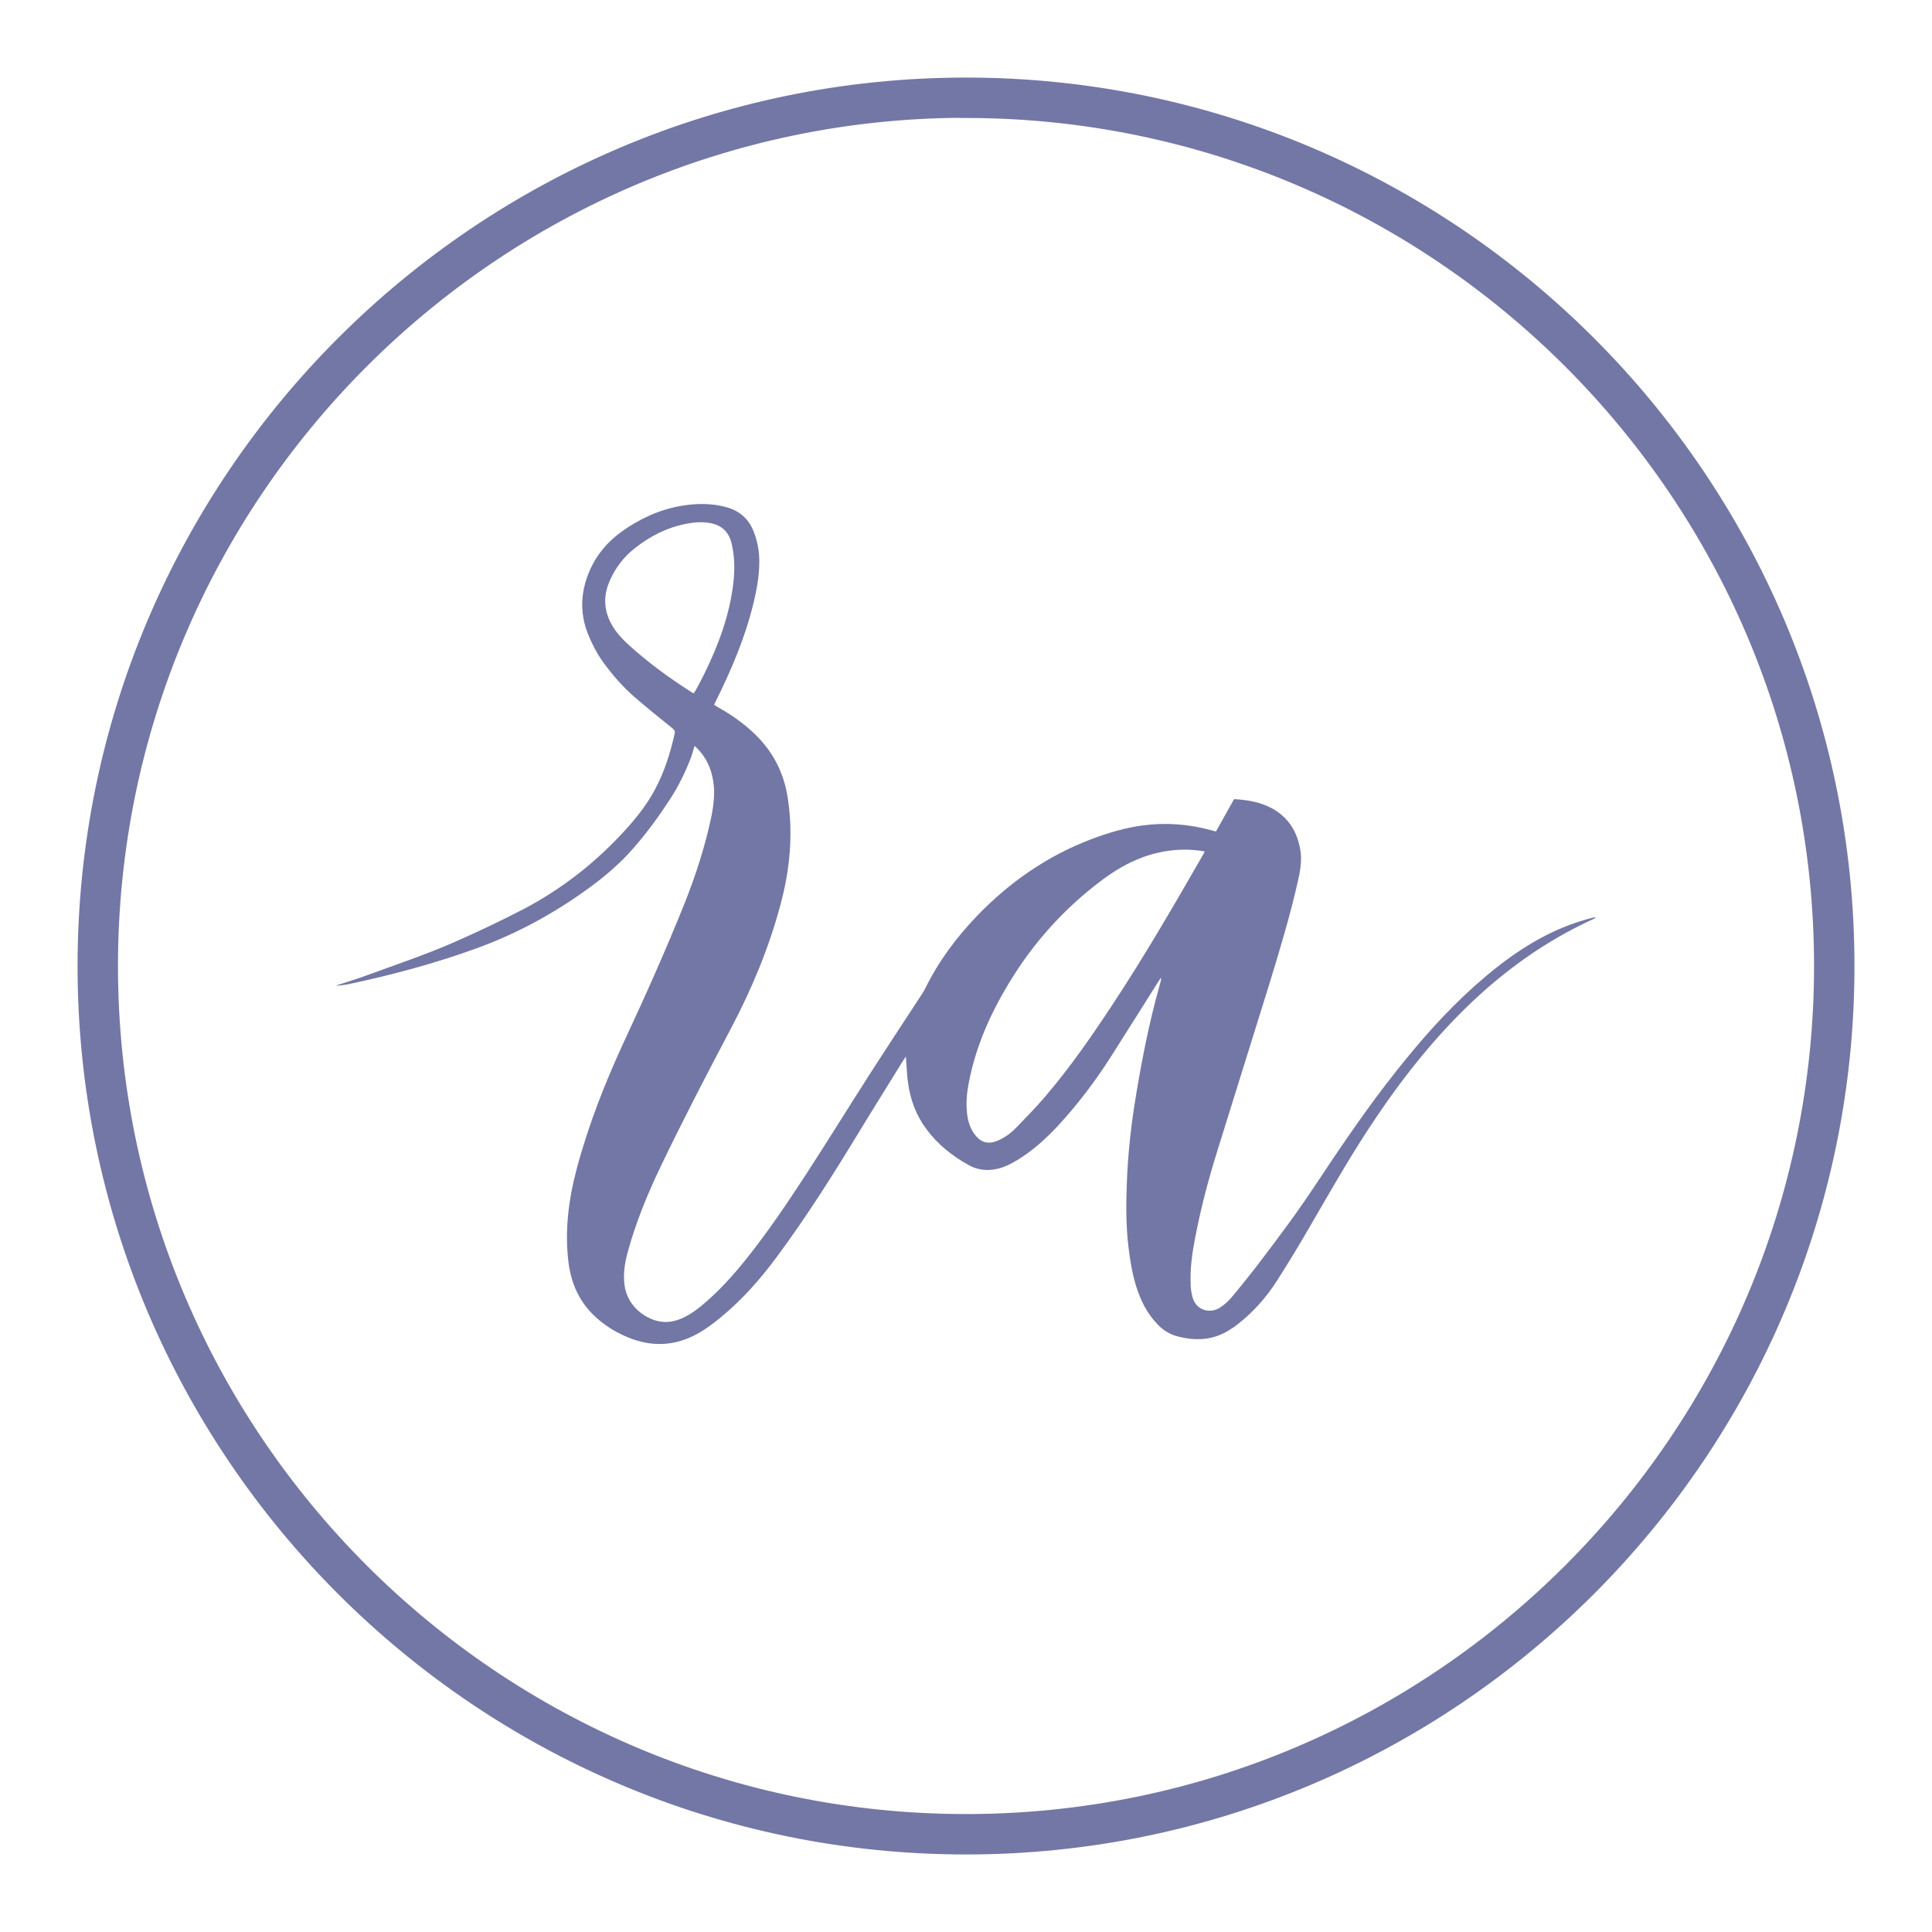
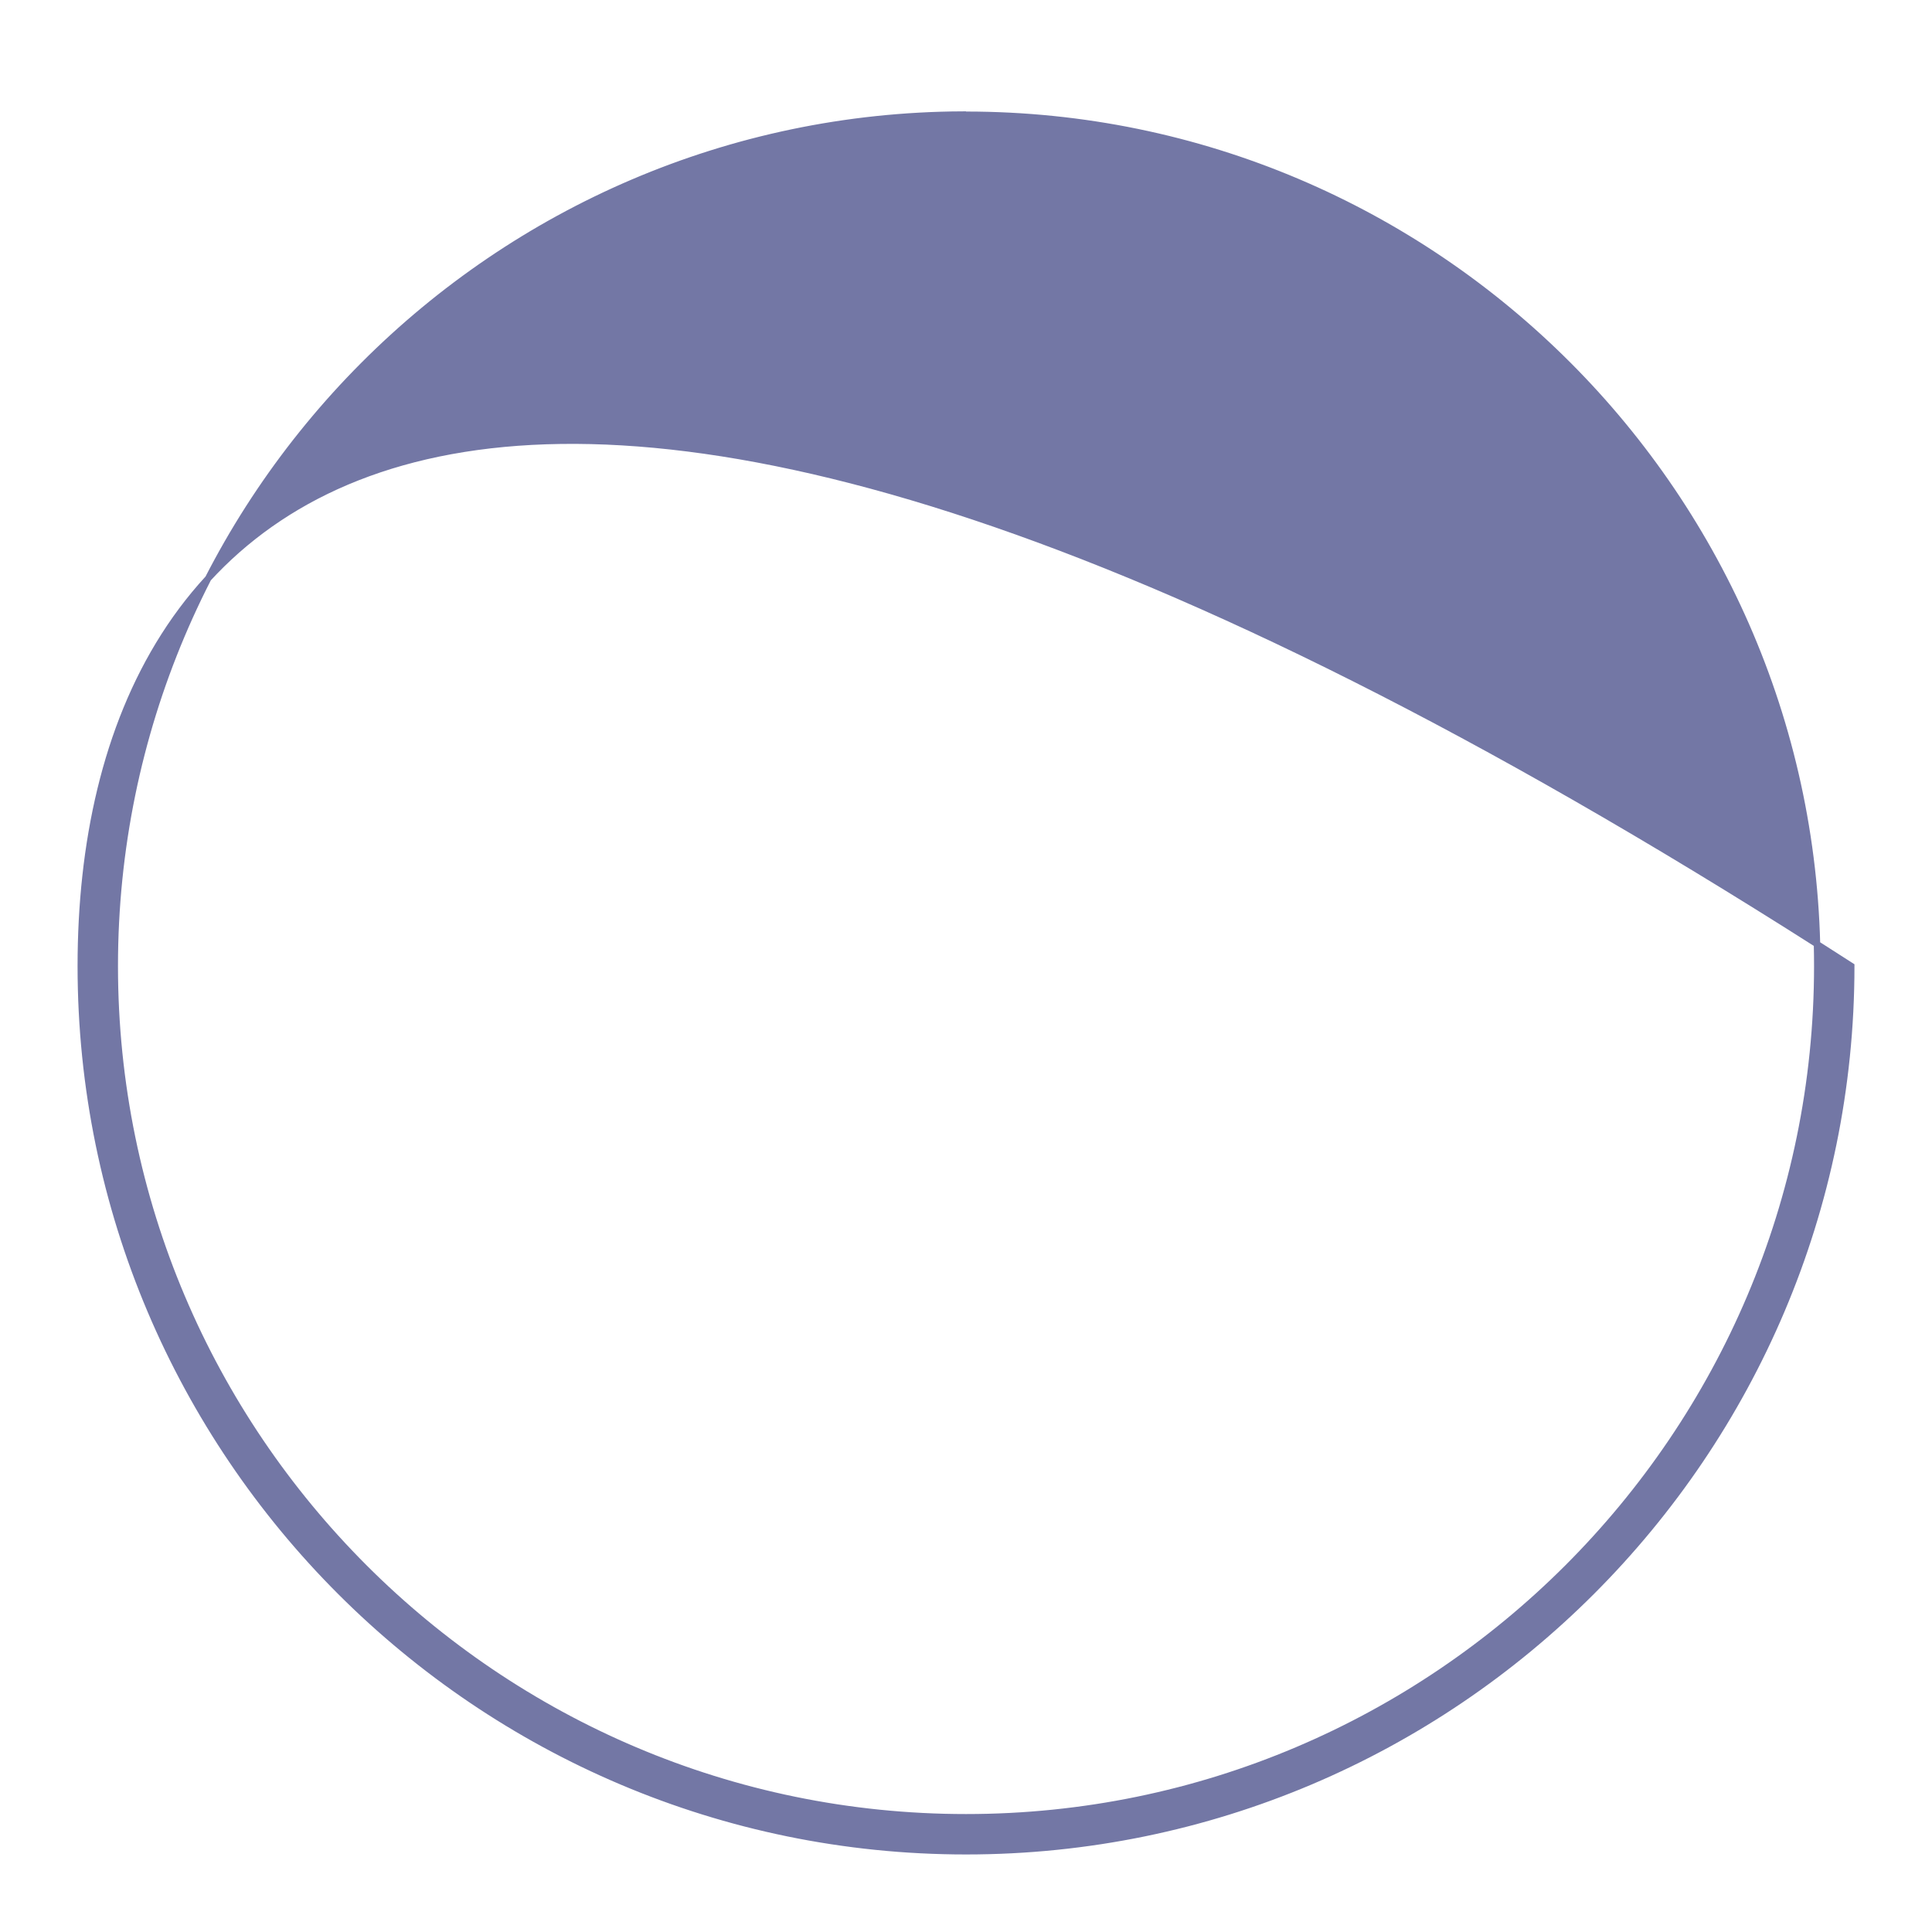
<svg xmlns="http://www.w3.org/2000/svg" width="60" height="60" viewBox="0 0 60 60" fill="none">
-   <path d="M3.564 30.001C3.564 15.454 15.367 3.618 29.901 3.558V3.564H30.001C44.58 3.564 56.437 15.427 56.437 30.001C56.437 44.574 44.574 56.437 30.001 56.437C15.427 56.437 3.564 44.58 3.564 30.001ZM2.509 30.001C2.509 45.16 14.841 57.492 30.001 57.492C45.16 57.492 57.492 45.16 57.492 30.001C57.492 14.841 45.16 2.509 30.001 2.509C14.841 2.509 2.509 14.841 2.509 30.001Z" fill="#7377A5" stroke="#7377A5" stroke-width="0.2" />
-   <path d="M22.172 21.887C22.227 21.918 22.276 21.948 22.325 21.979C22.779 22.235 23.201 22.54 23.563 22.919C24.059 23.444 24.353 24.06 24.463 24.774C24.641 25.91 24.531 27.021 24.23 28.126C23.869 29.468 23.336 30.738 22.687 31.965C21.939 33.381 21.204 34.797 20.512 36.238C20.102 37.099 19.74 37.977 19.489 38.905C19.403 39.223 19.354 39.54 19.391 39.876C19.465 40.596 20.114 41.029 20.616 41.054C20.837 41.066 21.045 41.005 21.241 40.913C21.431 40.822 21.602 40.7 21.768 40.566C22.301 40.126 22.76 39.62 23.189 39.082C23.857 38.246 24.451 37.361 25.033 36.47C25.707 35.432 26.356 34.382 27.024 33.338C27.55 32.52 28.083 31.709 28.616 30.897C28.659 30.836 28.696 30.769 28.733 30.701C29.143 29.859 29.695 29.12 30.344 28.443C31.355 27.393 32.525 26.581 33.891 26.062C34.405 25.867 34.938 25.708 35.483 25.635C36.212 25.538 36.923 25.592 37.633 25.788C37.67 25.8 37.713 25.806 37.762 25.824C37.952 25.489 38.136 25.153 38.325 24.817C38.748 24.842 39.146 24.909 39.514 25.11C39.998 25.379 40.267 25.8 40.371 26.331C40.445 26.685 40.384 27.033 40.304 27.381C40.059 28.461 39.74 29.517 39.416 30.573C38.877 32.301 38.338 34.028 37.799 35.762C37.529 36.629 37.296 37.508 37.125 38.399C37.027 38.893 36.953 39.394 36.978 39.906C36.978 40.028 37.002 40.157 37.033 40.279C37.149 40.718 37.609 40.804 37.897 40.602C38.013 40.523 38.13 40.431 38.221 40.321C38.497 39.998 38.76 39.662 39.024 39.327C39.422 38.801 39.82 38.277 40.206 37.739C40.586 37.208 40.947 36.659 41.309 36.116C42.05 35.011 42.816 33.924 43.661 32.893C44.42 31.959 45.235 31.08 46.16 30.305C46.871 29.706 47.63 29.188 48.494 28.822C48.819 28.687 49.149 28.577 49.492 28.492C49.511 28.492 49.535 28.486 49.566 28.492C49.541 28.51 49.511 28.522 49.486 28.541C47.986 29.224 46.675 30.17 45.499 31.324C44.329 32.472 43.342 33.766 42.448 35.139C41.811 36.122 41.235 37.135 40.647 38.148C40.329 38.698 39.998 39.241 39.655 39.778C39.324 40.297 38.92 40.749 38.436 41.127C38.368 41.182 38.301 41.231 38.227 41.274C37.701 41.628 37.131 41.658 36.537 41.493C36.298 41.426 36.096 41.292 35.93 41.109C35.618 40.779 35.422 40.383 35.287 39.955C35.165 39.558 35.097 39.156 35.048 38.747C34.962 38.045 34.969 37.343 34.999 36.641C35.03 35.878 35.109 35.115 35.226 34.358C35.397 33.259 35.606 32.16 35.881 31.086C35.937 30.872 35.998 30.665 36.053 30.451C36.059 30.427 36.065 30.402 36.053 30.366C36.028 30.402 36.004 30.439 35.979 30.476C35.477 31.269 34.981 32.063 34.479 32.85C34.001 33.595 33.468 34.297 32.868 34.95C32.488 35.359 32.077 35.731 31.599 36.024C31.397 36.146 31.183 36.256 30.944 36.305C30.65 36.366 30.368 36.336 30.105 36.195C29.584 35.908 29.125 35.548 28.77 35.066C28.451 34.639 28.273 34.156 28.2 33.631C28.163 33.369 28.157 33.1 28.133 32.813C28.102 32.856 28.077 32.893 28.053 32.929C27.606 33.656 27.152 34.376 26.711 35.102C25.897 36.445 25.057 37.776 24.12 39.04C23.618 39.717 23.067 40.346 22.417 40.883C22.178 41.084 21.927 41.274 21.651 41.426C21.002 41.78 20.334 41.835 19.636 41.585C19.238 41.438 18.87 41.231 18.552 40.95C18.025 40.492 17.75 39.913 17.658 39.229C17.529 38.228 17.658 37.245 17.915 36.281C18.282 34.913 18.797 33.607 19.391 32.325C20.053 30.903 20.696 29.468 21.278 28.01C21.615 27.155 21.897 26.282 22.087 25.385C22.172 24.964 22.221 24.543 22.123 24.121C22.044 23.749 21.866 23.432 21.572 23.163C21.529 23.291 21.498 23.419 21.456 23.535C21.278 23.993 21.064 24.433 20.794 24.842C20.457 25.36 20.09 25.861 19.685 26.325C19.269 26.807 18.791 27.216 18.276 27.588C17.204 28.37 16.047 28.998 14.803 29.45C13.511 29.92 12.188 30.274 10.84 30.561C10.766 30.579 10.687 30.585 10.613 30.598C10.558 30.604 10.497 30.61 10.435 30.61C10.466 30.598 10.491 30.585 10.521 30.579C10.822 30.482 11.122 30.39 11.416 30.28C12.316 29.951 13.229 29.645 14.105 29.261C14.84 28.937 15.563 28.596 16.279 28.223C17.492 27.582 18.546 26.746 19.459 25.733C19.796 25.36 20.102 24.964 20.341 24.518C20.635 23.969 20.819 23.383 20.953 22.779C20.972 22.705 20.941 22.669 20.886 22.62C20.494 22.302 20.102 21.991 19.722 21.661C19.342 21.332 19.011 20.953 18.717 20.544C18.527 20.276 18.381 19.989 18.258 19.684C18.001 19.031 18.031 18.39 18.301 17.749C18.515 17.242 18.858 16.833 19.305 16.51C19.863 16.113 20.475 15.826 21.155 15.71C21.621 15.631 22.087 15.624 22.546 15.747C22.95 15.857 23.238 16.095 23.397 16.485C23.495 16.729 23.557 16.986 23.575 17.254C23.606 17.761 23.514 18.255 23.397 18.744C23.14 19.8 22.717 20.795 22.233 21.771C22.215 21.808 22.197 21.851 22.172 21.899V21.887ZM37.407 26.441C36.917 26.355 36.451 26.374 35.986 26.477C35.348 26.618 34.785 26.917 34.264 27.302C33.07 28.187 32.096 29.267 31.33 30.537C30.754 31.489 30.307 32.496 30.093 33.595C30.019 33.961 29.988 34.327 30.05 34.7C30.093 34.932 30.178 35.139 30.338 35.31C30.423 35.402 30.521 35.463 30.65 35.481C30.797 35.499 30.926 35.456 31.048 35.395C31.238 35.304 31.41 35.176 31.557 35.023C31.869 34.7 32.188 34.376 32.482 34.028C33.241 33.137 33.909 32.173 34.552 31.196C35.551 29.682 36.457 28.119 37.358 26.551C37.376 26.52 37.388 26.49 37.413 26.447L37.407 26.441ZM21.535 21.539C21.56 21.503 21.578 21.478 21.596 21.454C21.688 21.283 21.78 21.118 21.866 20.941C22.313 20.032 22.668 19.085 22.779 18.066C22.822 17.663 22.815 17.26 22.717 16.864C22.632 16.522 22.417 16.314 22.068 16.247C21.817 16.198 21.566 16.217 21.321 16.265C20.714 16.381 20.188 16.65 19.71 17.029C19.354 17.309 19.091 17.663 18.919 18.078C18.717 18.561 18.766 19.024 19.036 19.464C19.158 19.665 19.324 19.842 19.495 20.001C20.108 20.563 20.77 21.045 21.468 21.491C21.486 21.503 21.505 21.515 21.535 21.527V21.539Z" fill="#7377A5" />
+   <path d="M3.564 30.001C3.564 15.454 15.367 3.618 29.901 3.558V3.564H30.001C44.58 3.564 56.437 15.427 56.437 30.001C56.437 44.574 44.574 56.437 30.001 56.437C15.427 56.437 3.564 44.58 3.564 30.001ZM2.509 30.001C2.509 45.16 14.841 57.492 30.001 57.492C45.16 57.492 57.492 45.16 57.492 30.001C14.841 2.509 2.509 14.841 2.509 30.001Z" fill="#7377A5" stroke="#7377A5" stroke-width="0.2" />
</svg>